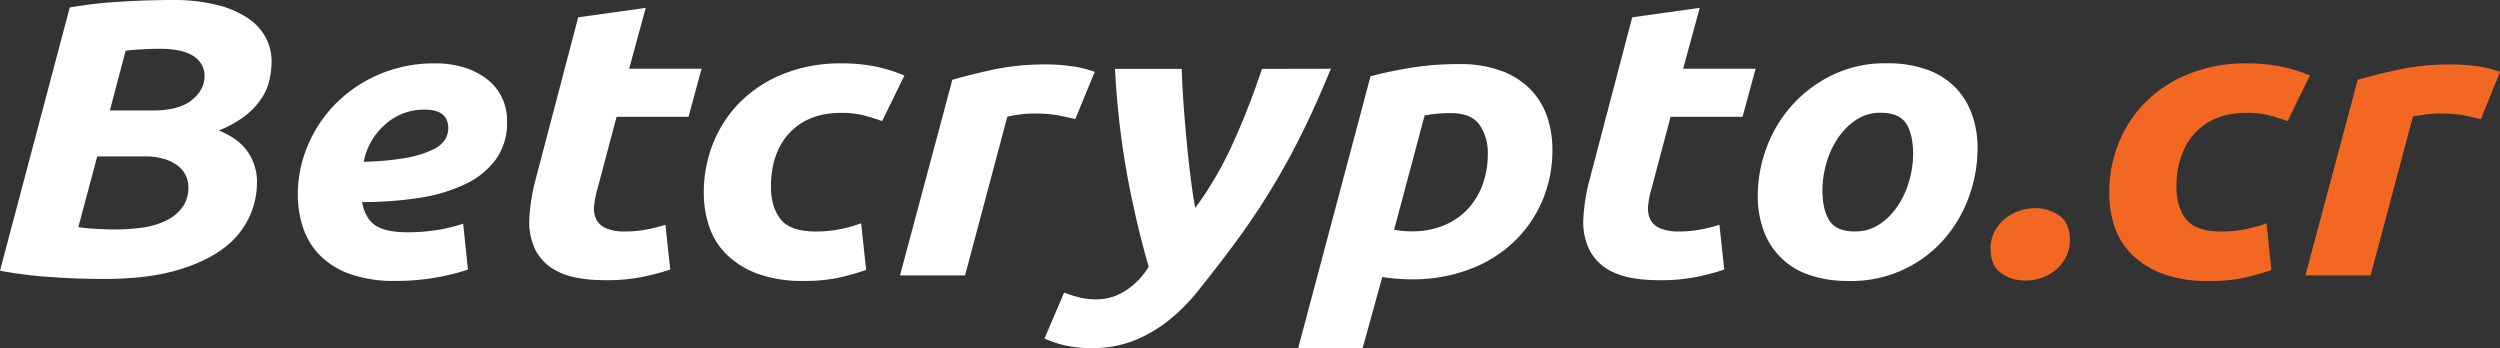
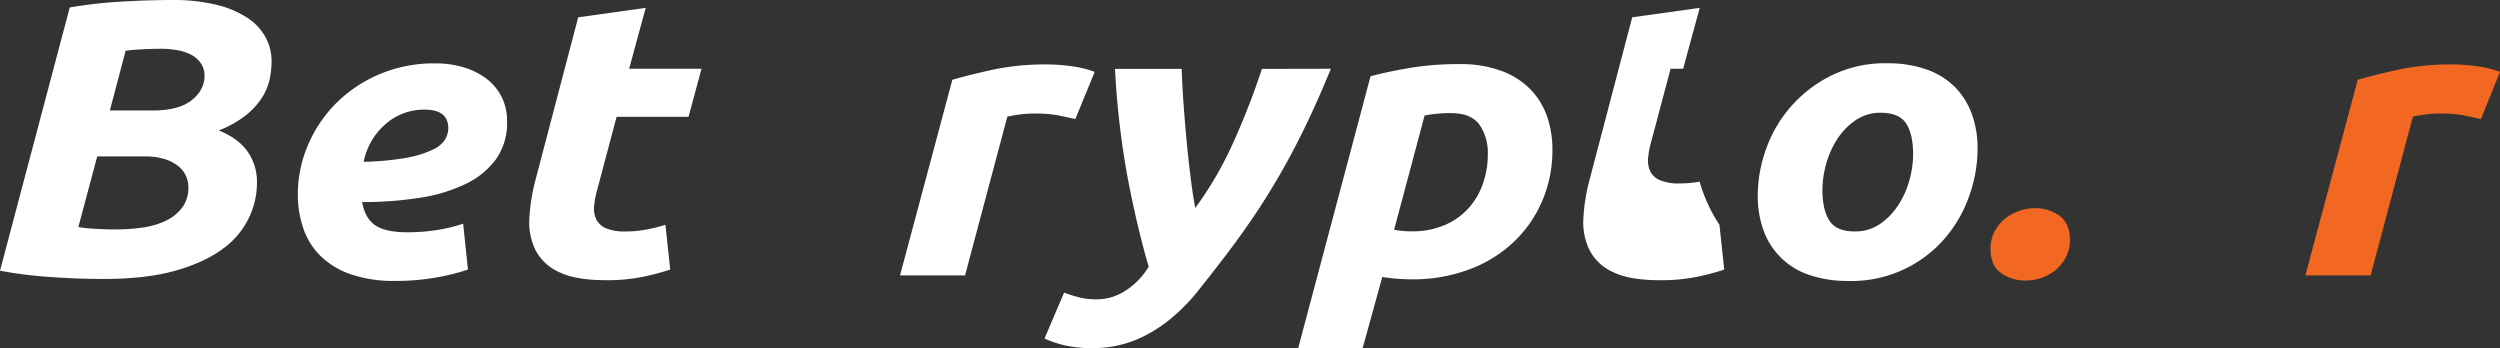
<svg xmlns="http://www.w3.org/2000/svg" id="Layer_1" data-name="Layer 1" viewBox="0 0 925.84 128.9">
  <rect x="0" y="0" width="925.84" height="128.9" fill="#333333" stroke="none" />
  <defs>
    <style>.cls-1{isolation:isolate;}.cls-2{fill:#fff;}.cls-3{fill:#f26822;}</style>
  </defs>
  <g class="cls-1">
    <g class="cls-1">
      <path class="cls-2" d="M249.5,411.05q-9.69,0-19.86-.73A155.28,155.28,0,0,1,211.23,408l25.83-97.48a167.32,167.32,0,0,1,19.3-2.18q10.09-.58,18.49-.59a67.47,67.47,0,0,1,16.72,1.82A36.27,36.27,0,0,1,303,314.45a20.17,20.17,0,0,1,6.63,7.2,18.68,18.68,0,0,1,2.18,8.8,33.2,33.2,0,0,1-.73,6.69,20.58,20.58,0,0,1-2.91,6.91,27.16,27.16,0,0,1-6,6.48,39.44,39.44,0,0,1-9.93,5.53Q299.56,359,303,364a19.43,19.43,0,0,1,3.4,11.13,30.2,30.2,0,0,1-12.92,24.95q-6.8,5-17.61,8T249.5,411.05Zm-2.26-45.39-7,26.19a59.86,59.86,0,0,0,6.54.65q4,.22,7.35.22a71.6,71.6,0,0,0,9.61-.65,30.45,30.45,0,0,0,8.56-2.4,16.78,16.78,0,0,0,6.22-4.81A12.26,12.26,0,0,0,281,377a10.19,10.19,0,0,0-.89-4.08,9.77,9.77,0,0,0-2.82-3.63,15.38,15.38,0,0,0-5.09-2.62,24.49,24.49,0,0,0-7.51-1Zm4.68-17h15.83q9.69,0,14.45-3.79t4.77-9a8,8,0,0,0-1.38-4.73A9.78,9.78,0,0,0,282,328a17.94,17.94,0,0,0-5.17-1.68,34.52,34.52,0,0,0-6-.51c-2.26,0-4.69.08-7.27.22s-4.52.32-5.81.51Z" transform="translate(-211.23 -307.75)" />
      <path class="cls-2" d="M321.52,379.77a46.41,46.41,0,0,1,3.64-18,48.72,48.72,0,0,1,10.25-15.49,50.86,50.86,0,0,1,16.07-10.92,51.55,51.55,0,0,1,20.91-4.14,36.36,36.36,0,0,1,10.5,1.45,26.43,26.43,0,0,1,8.48,4.22,19.5,19.5,0,0,1,5.65,6.77,19.86,19.86,0,0,1,2,9.09,23.23,23.23,0,0,1-4,13.82,29.56,29.56,0,0,1-11.22,9.24,59.85,59.85,0,0,1-17,5.17,135,135,0,0,1-21.48,1.6q1.14,6.1,4.93,8.65t12,2.55a71.26,71.26,0,0,0,10.5-.8,56.57,56.57,0,0,0,10-2.4l1.78,17A78.24,78.24,0,0,1,373,410.47a83.6,83.6,0,0,1-15.26,1.31,48.77,48.77,0,0,1-16.88-2.55,29.78,29.78,0,0,1-11.14-6.91,26.17,26.17,0,0,1-6.22-10.18A38.94,38.94,0,0,1,321.52,379.77Zm47-31.42a21.61,21.61,0,0,0-14.46,5.31,25,25,0,0,0-8.15,14,100.73,100.73,0,0,0,16.15-1.53,38.17,38.17,0,0,0,9.53-3,10.49,10.49,0,0,0,4.52-3.79,8.33,8.33,0,0,0,1.13-4.07Q377.24,348.34,368.52,348.35Z" transform="translate(-211.23 -307.75)" />
    </g>
    <g class="cls-1">
      <path class="cls-2" d="M425.36,314.16l25-3.5-6.14,22.55h26.81L466.22,351H439.58l-7.11,26.77a32,32,0,0,0-1.21,6.26,9.29,9.29,0,0,0,.81,5,7,7,0,0,0,3.63,3.27,17.56,17.56,0,0,0,7.1,1.17,41.88,41.88,0,0,0,7.51-.66,58.37,58.37,0,0,0,7.35-1.82l1.78,16.59a91.91,91.91,0,0,1-10.5,2.76,66.9,66.9,0,0,1-13.4,1.17q-11.15,0-17.28-3a18.2,18.2,0,0,1-8.72-8.15,23.43,23.43,0,0,1-2.26-11.86,68.83,68.83,0,0,1,2.26-14.11Z" transform="translate(-211.23 -307.75)" />
    </g>
    <g class="cls-1">
-       <path class="cls-2" d="M471.87,379.19a49.06,49.06,0,0,1,3.55-18.62,45.24,45.24,0,0,1,10.18-15.28A47.8,47.8,0,0,1,501.67,335a56.27,56.27,0,0,1,21.07-3.78,62.22,62.22,0,0,1,13,1.23,55.64,55.64,0,0,1,10.42,3.28l-8.24,16.87q-3.23-1.15-6.7-2.1a32.73,32.73,0,0,0-8.48-.95q-12.11,0-19.05,7.35t-6.95,20q0,7.42,3.55,12t13.09,4.59a45.37,45.37,0,0,0,9-.88,47.43,47.43,0,0,0,7.75-2.18L532,407.71a91.13,91.13,0,0,1-9.93,2.83,59.74,59.74,0,0,1-13.17,1.24,48.11,48.11,0,0,1-17-2.62,32.47,32.47,0,0,1-11.47-7.06,26.12,26.12,0,0,1-6.54-10.4A38.63,38.63,0,0,1,471.87,379.19Z" transform="translate(-211.23 -307.75)" />
      <path class="cls-2" d="M609.46,351.84q-3.23-.73-6.38-1.38a48.55,48.55,0,0,0-9.28-.66,38.8,38.8,0,0,0-5,.36,45.54,45.54,0,0,0-4.52.8l-15.66,58.78H544.54l19.38-72.45q6.95-2,15.59-3.86A95,95,0,0,1,599,331.61a68,68,0,0,1,9,.66,37.44,37.44,0,0,1,8.64,2.11Z" transform="translate(-211.23 -307.75)" />
      <path class="cls-2" d="M704.1,333.21q-4.53,11.07-9.13,20.66t-9.6,18.26q-5,8.67-10.34,16.52t-11.31,15.56q-4.35,5.69-9,11.5a69.7,69.7,0,0,1-10.42,10.47,51,51,0,0,1-12.75,7.57,42.19,42.19,0,0,1-16.23,2.91,43,43,0,0,1-9.69-1,41.75,41.75,0,0,1-7.59-2.54l7.26-17a60.05,60.05,0,0,0,5.82,1.82,25.8,25.8,0,0,0,6.3.66,19.52,19.52,0,0,0,10.74-3.28,27.06,27.06,0,0,0,8.47-8.8Q632.39,392,628.92,374a310.61,310.61,0,0,1-4.76-40.74h24.71q.15,5.69.64,12.52t1.13,13.75q.65,6.9,1.46,13.45c.53,4.37,1.13,8.3,1.77,11.79a131.26,131.26,0,0,0,13.65-23.28,278.85,278.85,0,0,0,11.06-28.23Z" transform="translate(-211.23 -307.75)" />
      <path class="cls-2" d="M786.14,363a47.53,47.53,0,0,1-3.88,19.42,45.68,45.68,0,0,1-10.74,15.21,48.46,48.46,0,0,1-16.47,10,59.62,59.62,0,0,1-20.91,3.57,68.79,68.79,0,0,1-11-.88l-7.27,26.34H692L718.79,336q6.47-1.75,14.78-3.13a110.26,110.26,0,0,1,18-1.38,44,44,0,0,1,15.58,2.47,29.26,29.26,0,0,1,10.74,6.77,27,27,0,0,1,6.22,10A36.93,36.93,0,0,1,786.14,363Zm-58.62,29.83a33.89,33.89,0,0,0,6.78.58,30,30,0,0,0,11.46-2.11,25.4,25.4,0,0,0,8.81-5.89,26.78,26.78,0,0,0,5.65-9.1,32.82,32.82,0,0,0,2-11.71A18,18,0,0,0,759.17,354q-3.07-4.36-10.66-4.36a51.2,51.2,0,0,0-9.69.87Z" transform="translate(-211.23 -307.75)" />
    </g>
    <g class="cls-1">
-       <path class="cls-2" d="M815.7,314.16l25-3.5-6.14,22.55H861.4L856.55,351H829.91l-7.11,26.77a32.71,32.71,0,0,0-1.21,6.26,9.38,9.38,0,0,0,.81,5,7.07,7.07,0,0,0,3.63,3.27,17.58,17.58,0,0,0,7.11,1.17,42,42,0,0,0,7.51-.66A58.23,58.23,0,0,0,848,391l1.78,16.59a91.91,91.91,0,0,1-10.5,2.76,66.9,66.9,0,0,1-13.4,1.17q-11.14,0-17.28-3a18.2,18.2,0,0,1-8.72-8.15,23.53,23.53,0,0,1-2.26-11.86,68.83,68.83,0,0,1,2.26-14.11Z" transform="translate(-211.23 -307.75)" />
+       <path class="cls-2" d="M815.7,314.16l25-3.5-6.14,22.55H861.4H829.91l-7.11,26.77a32.71,32.71,0,0,0-1.21,6.26,9.38,9.38,0,0,0,.81,5,7.07,7.07,0,0,0,3.63,3.27,17.58,17.58,0,0,0,7.11,1.17,42,42,0,0,0,7.51-.66A58.23,58.23,0,0,0,848,391l1.78,16.59a91.91,91.91,0,0,1-10.5,2.76,66.9,66.9,0,0,1-13.4,1.17q-11.14,0-17.28-3a18.2,18.2,0,0,1-8.72-8.15,23.53,23.53,0,0,1-2.26-11.86,68.83,68.83,0,0,1,2.26-14.11Z" transform="translate(-211.23 -307.75)" />
    </g>
    <g class="cls-1">
      <path class="cls-2" d="M895.78,411.78a42.83,42.83,0,0,1-14.85-2.33,26.87,26.87,0,0,1-16.64-16.51,36.87,36.87,0,0,1-2.1-12.73,51.15,51.15,0,0,1,3.15-17.46,48.3,48.3,0,0,1,24.31-27.13A44.88,44.88,0,0,1,910,331.18a43.06,43.06,0,0,1,14.78,2.33,27.7,27.7,0,0,1,10.5,6.54,28,28,0,0,1,6.22,10,37.07,37.07,0,0,1,2.09,12.73,52.49,52.49,0,0,1-3.06,17.46,48.9,48.9,0,0,1-9,15.71,45.63,45.63,0,0,1-35.69,15.86Zm12-62.27a16.18,16.18,0,0,0-9.36,2.76,24.72,24.72,0,0,0-6.79,7,32.35,32.35,0,0,0-4.11,9.24,35.92,35.92,0,0,0-1.38,9.53q0,7.41,2.59,11.42t9.36,4a16.12,16.12,0,0,0,9.37-2.77,24.66,24.66,0,0,0,6.78-7,32.38,32.38,0,0,0,4.12-9.24,36.36,36.36,0,0,0,1.37-9.53q0-7.43-2.58-11.42T907.73,349.51Z" transform="translate(-211.23 -307.75)" />
    </g>
    <g class="cls-1">
      <path class="cls-3" d="M964.58,384.86A15.35,15.35,0,0,1,974,387.7q3.78,2.83,3.79,8.95a13.6,13.6,0,0,1-1.37,6.11,15.16,15.16,0,0,1-3.64,4.73,17.16,17.16,0,0,1-11.14,4.14,15.35,15.35,0,0,1-9.45-2.83q-3.79-2.83-3.79-8.95a13.6,13.6,0,0,1,1.37-6.11,15,15,0,0,1,3.64-4.73A16.84,16.84,0,0,1,958.6,386,17.05,17.05,0,0,1,964.58,384.86Z" transform="translate(-211.23 -307.75)" />
    </g>
    <g class="cls-1">
-       <path class="cls-3" d="M992.36,379.19a48.87,48.87,0,0,1,3.56-18.62,45.07,45.07,0,0,1,10.17-15.28A47.8,47.8,0,0,1,1022.16,335a56.27,56.27,0,0,1,21.07-3.78,62.22,62.22,0,0,1,13,1.23,55.64,55.64,0,0,1,10.42,3.28l-8.24,16.87q-3.23-1.15-6.7-2.1a32.73,32.73,0,0,0-8.48-.95q-12.11,0-19,7.35t-7,20q0,7.42,3.56,12t13.08,4.59a45.37,45.37,0,0,0,9-.88,47.43,47.43,0,0,0,7.75-2.18l1.78,17.32a91.13,91.13,0,0,1-9.93,2.83,59.74,59.74,0,0,1-13.17,1.24,48.15,48.15,0,0,1-16.95-2.62,32.47,32.47,0,0,1-11.47-7.06,26.12,26.12,0,0,1-6.54-10.4A38.63,38.63,0,0,1,992.36,379.19Z" transform="translate(-211.23 -307.75)" />
      <path class="cls-3" d="M1130,351.84q-3.24-.73-6.38-1.38a48.74,48.74,0,0,0-9.29-.66,38.8,38.8,0,0,0-5,.36c-1.83.25-3.33.51-4.52.8l-15.66,58.78H1065l19.38-72.45q6.94-2,15.59-3.86a95,95,0,0,1,19.46-1.82,68,68,0,0,1,9,.66,37.44,37.44,0,0,1,8.64,2.11Z" transform="translate(-211.23 -307.75)" />
    </g>
  </g>
</svg>